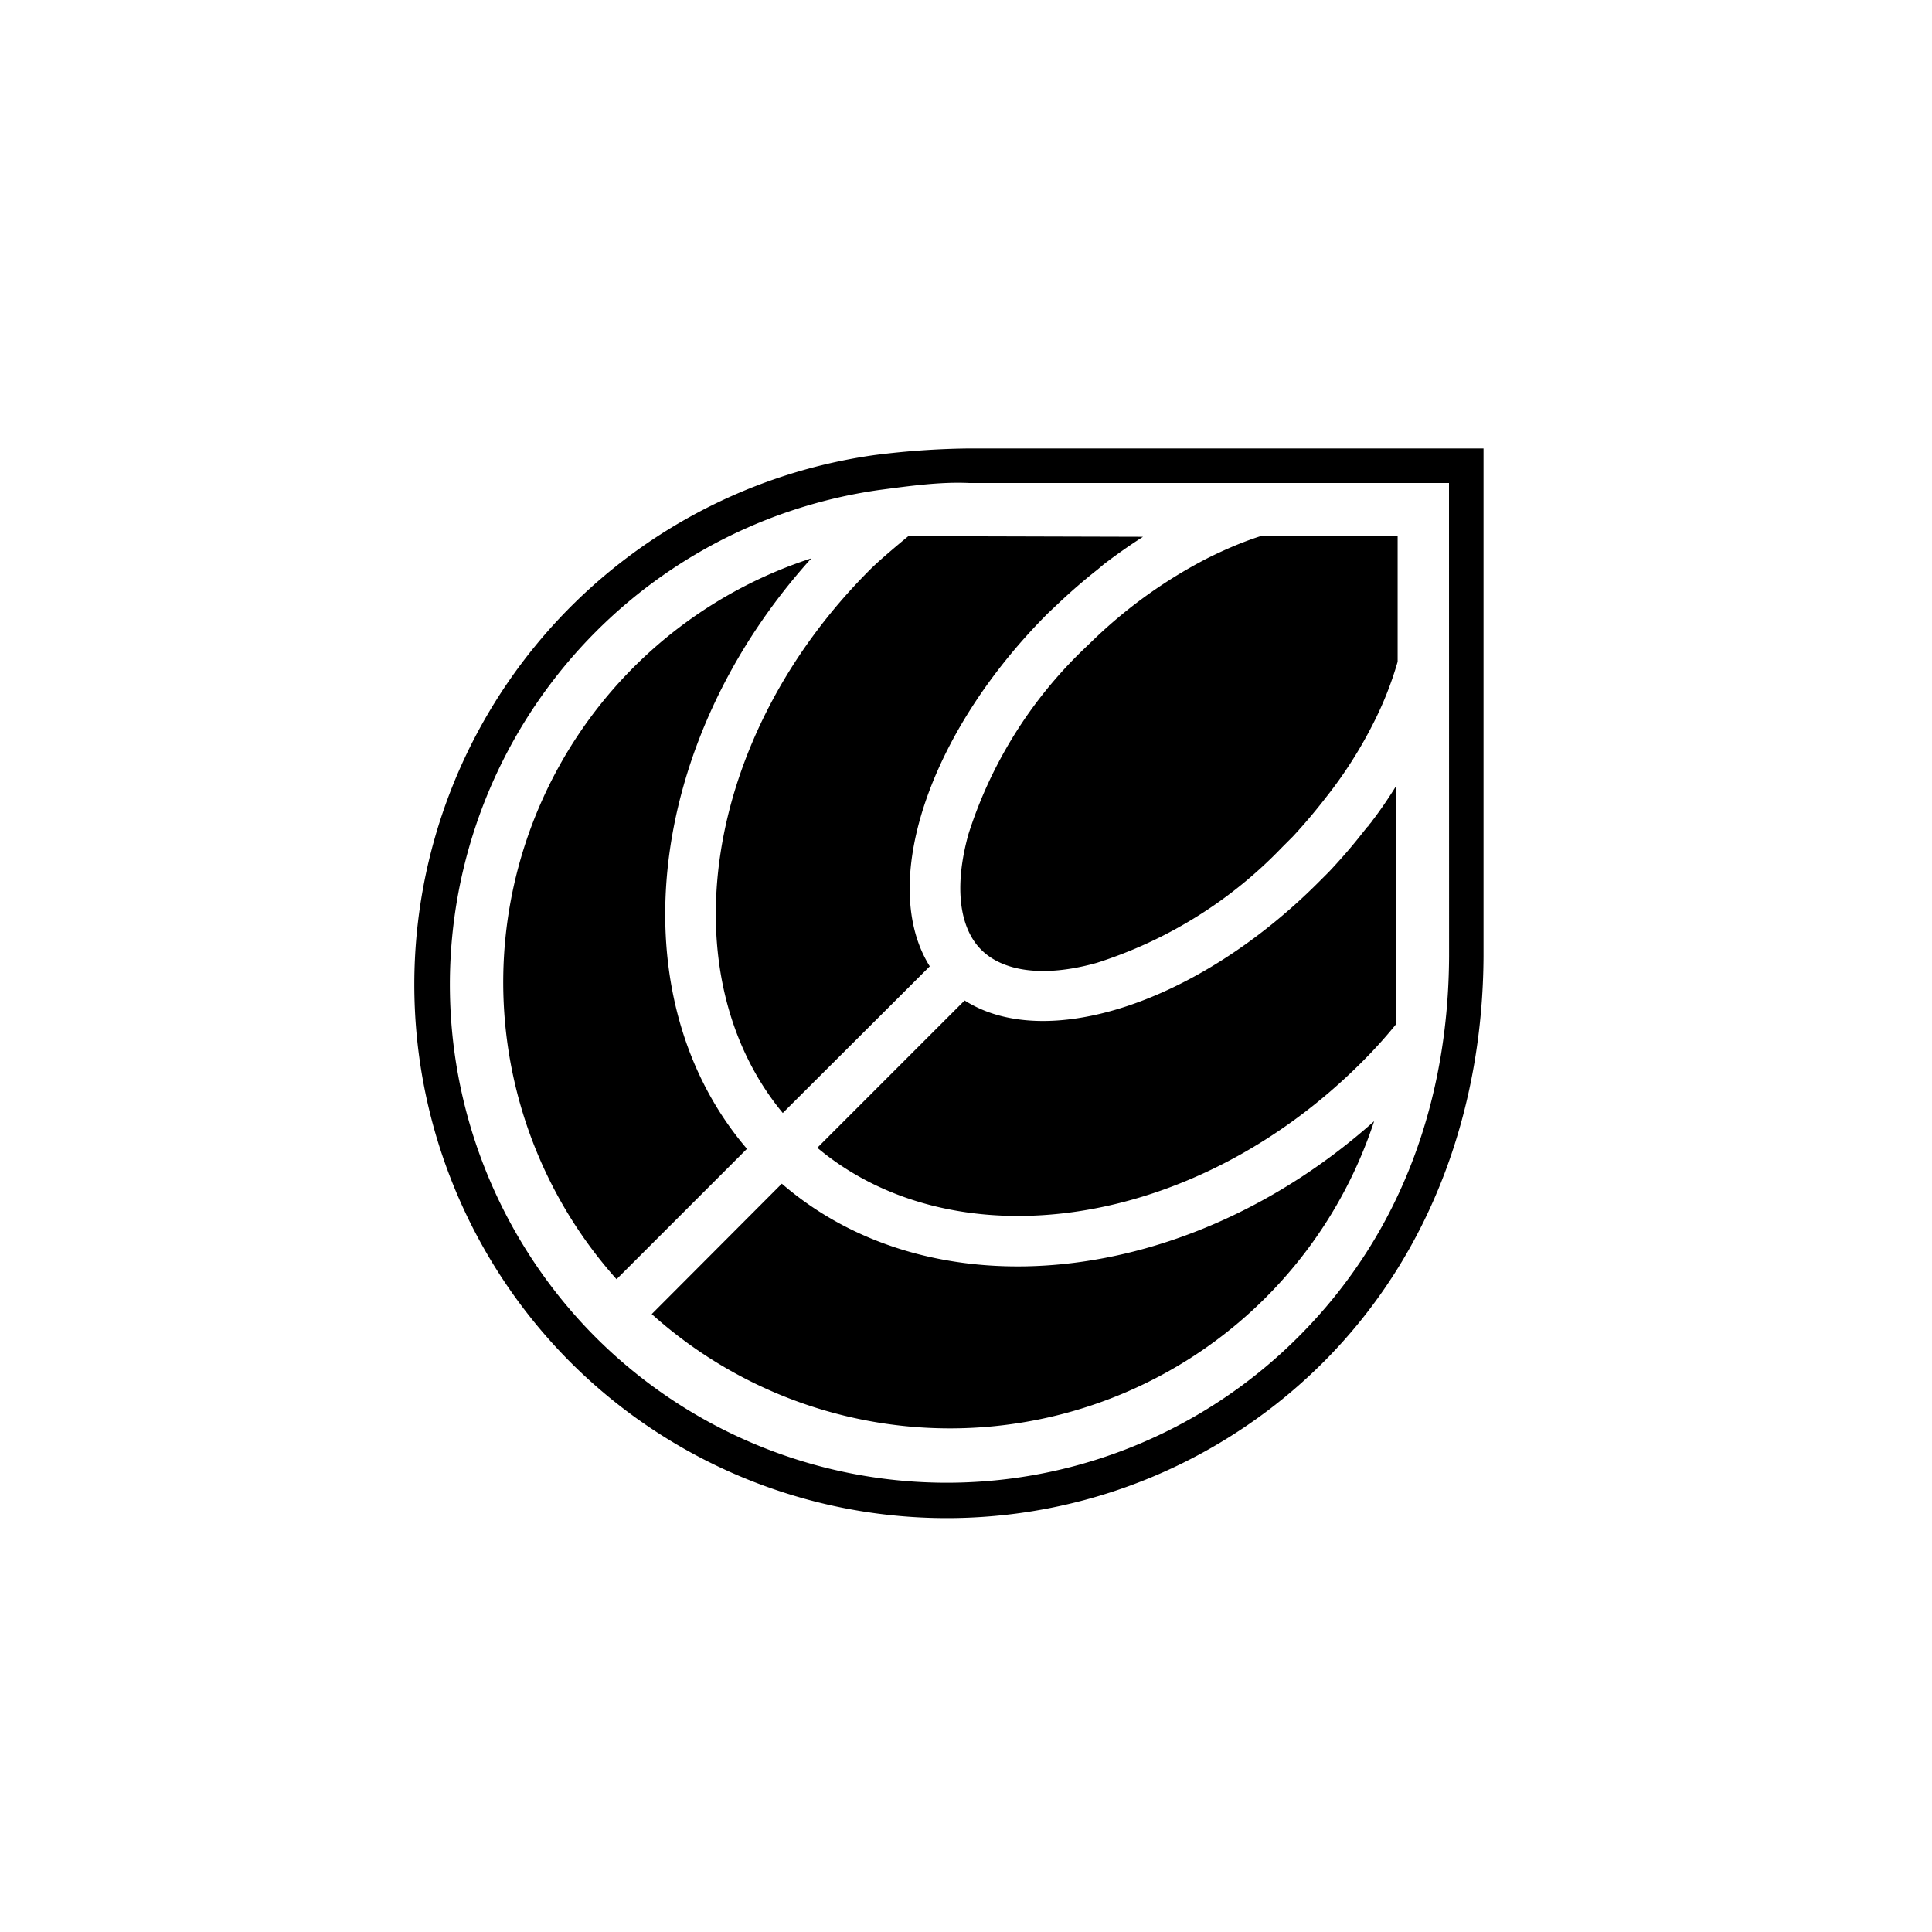
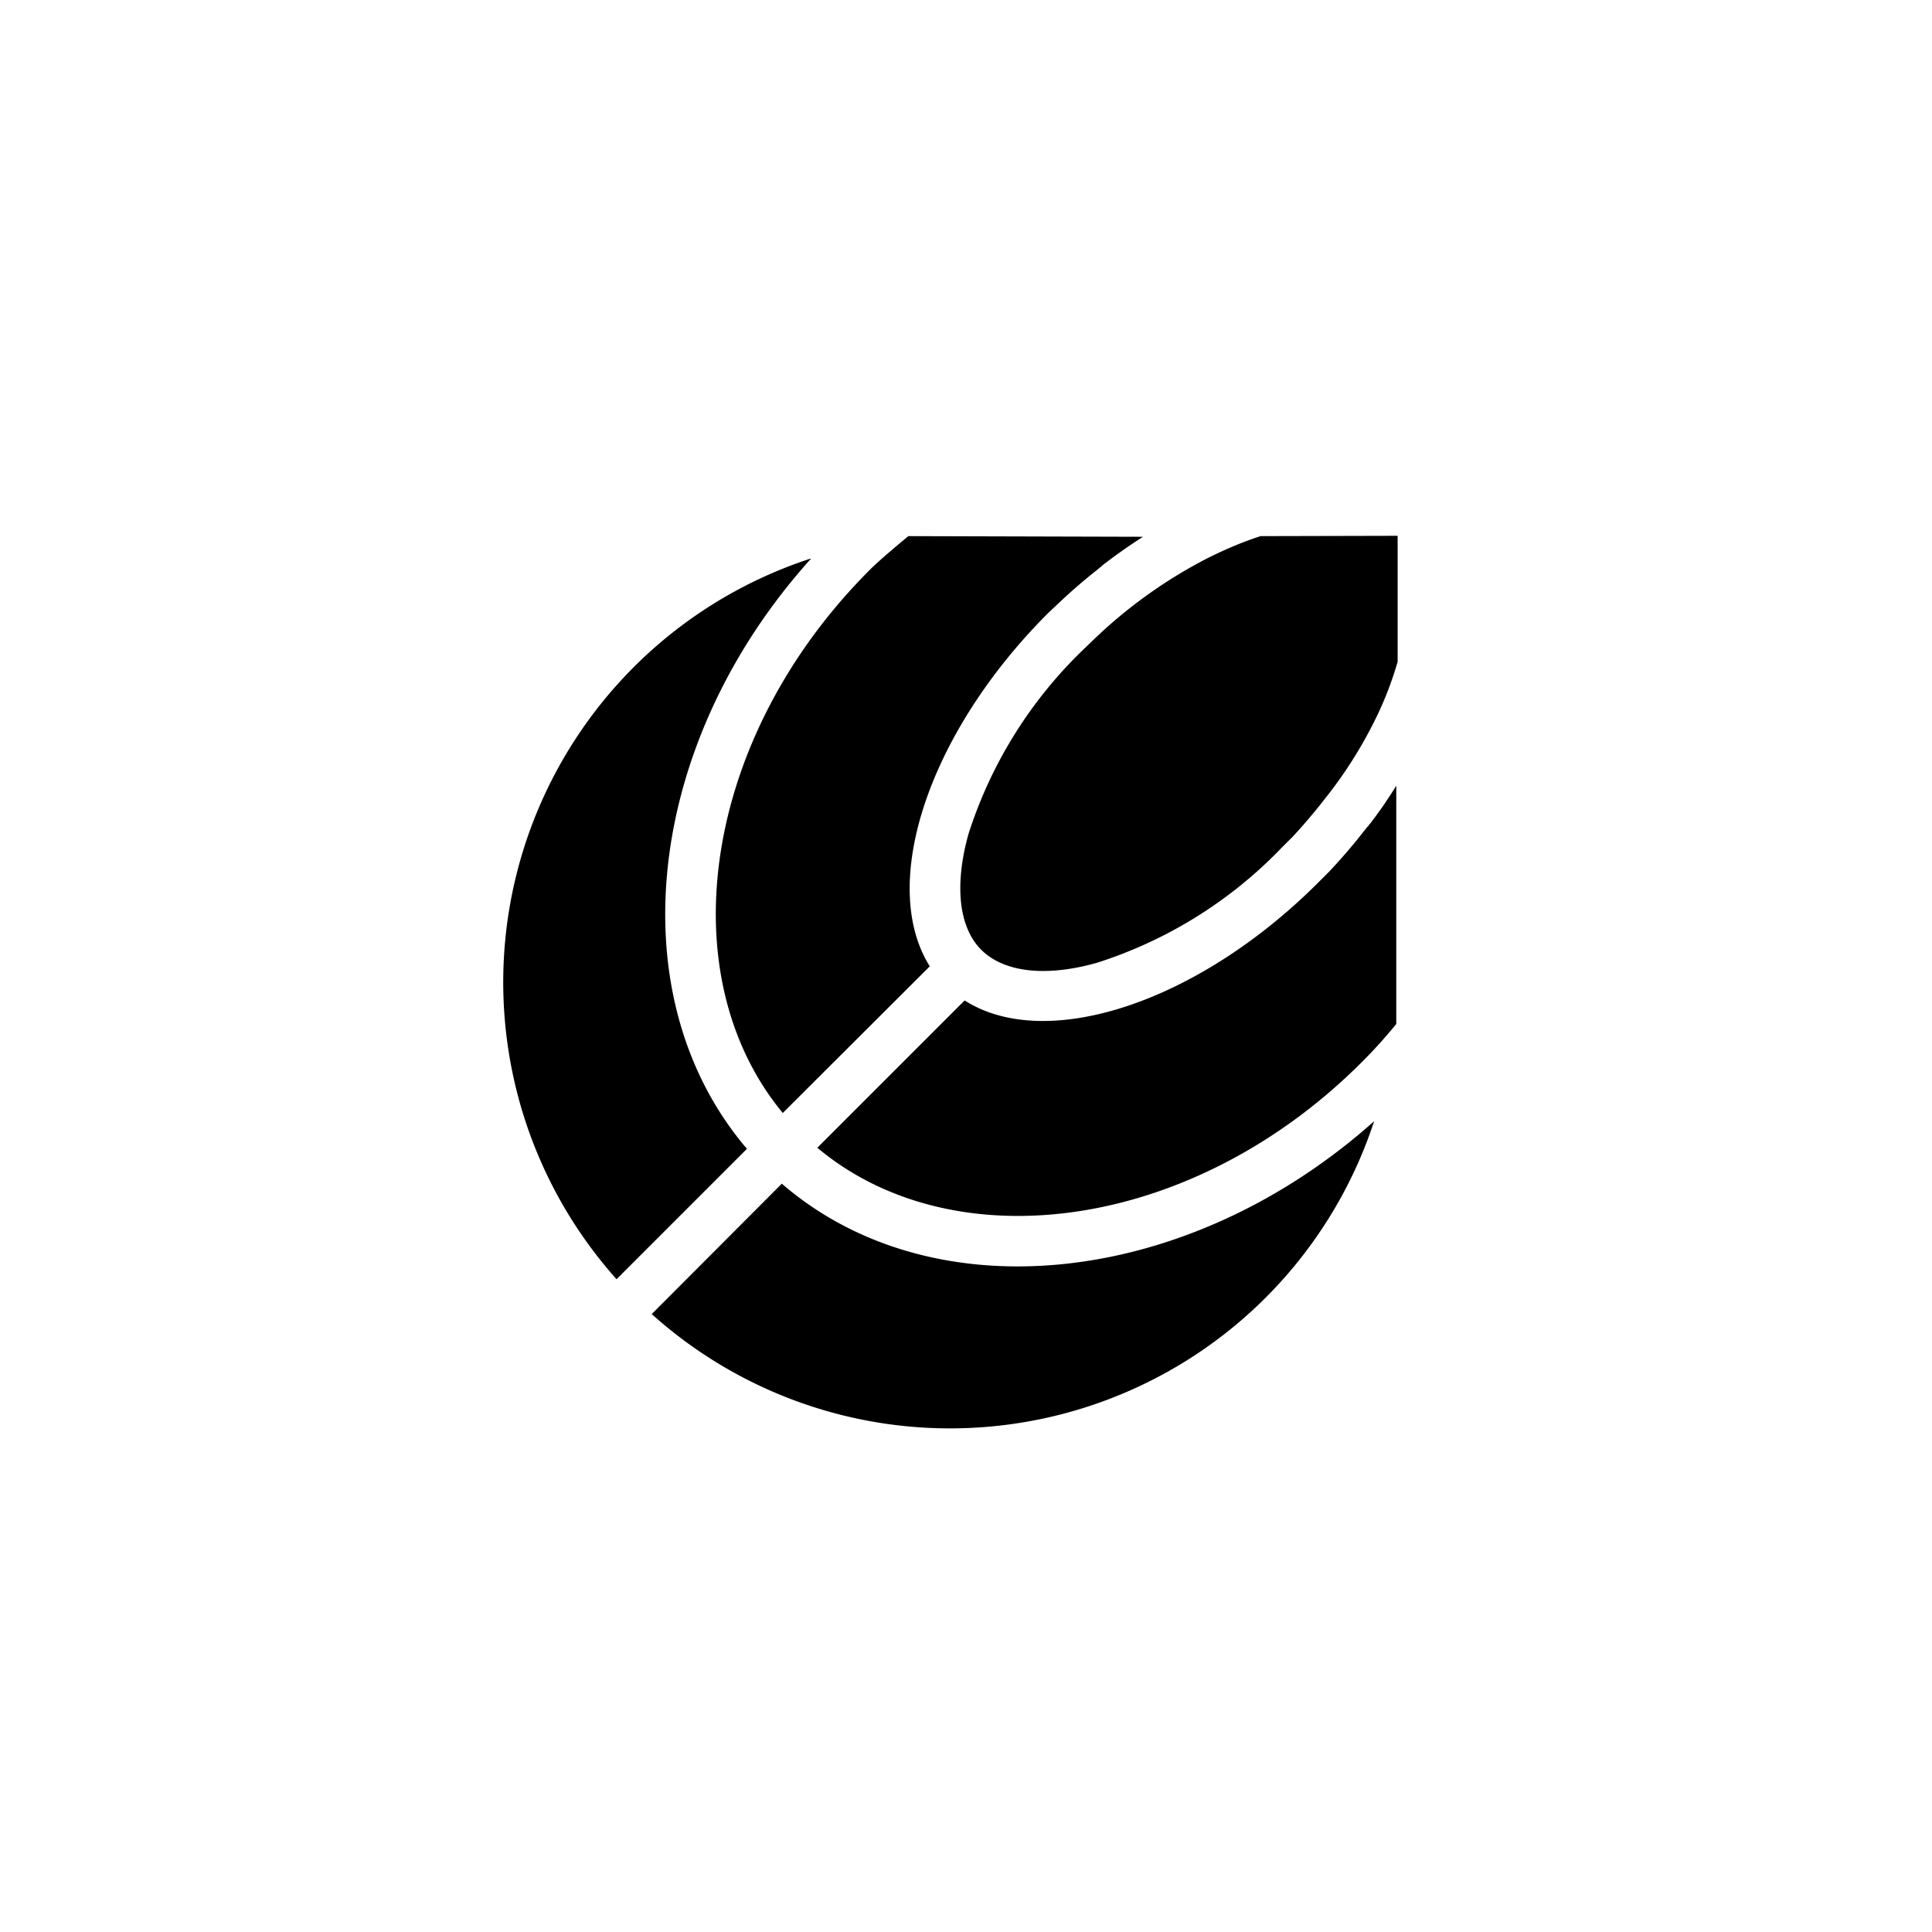
<svg xmlns="http://www.w3.org/2000/svg" width="800" height="800" viewBox="0 0 24 24">
-   <path fill="currentColor" d="M18.429 5.571v6.309c-.009 1.847-.622 3.668-1.984 5.036a6.615 6.615 0 0 1-9.365 0a6.643 6.643 0 0 1 3.784-11.263a10 10 0 0 1 1.175-.082zM18 6h-5.96c-.364-.017-.746.038-1.114.086A6.206 6.206 0 0 0 7.39 16.603a6.17 6.17 0 0 0 8.743 0c1.298-1.299 1.86-2.975 1.868-4.723z" />
  <path fill="currentColor" d="M17.07 13.928a5.545 5.545 0 0 1-8.974 2.396l1.616-1.62c1.885 1.629 5.048 1.286 7.358-.776m-6.998-6.985c-2.066 2.293-2.405 5.443-.793 7.328l-1.62 1.62a5.537 5.537 0 0 1 2.413-8.953zm7.273 2.815c0 .005.004-.004 0 0v2.962a6 6 0 0 1-.425.471c-2.091 2.096-5.057 2.499-6.767 1.067l1.83-1.83c1.007.643 2.889.039 4.393-1.465l.133-.133c.145-.154.287-.317.411-.476l.069-.086h.004l.013-.021l.026-.03l.012-.017c.112-.146.215-.3.305-.446zm-3.146-3.09a7 7 0 0 0-.489.343l-.077.065a7 7 0 0 0-.476.411l-.137.129c-1.5 1.5-2.104 3.377-1.47 4.388l-1.826 1.822c-1.414-1.71-1.007-4.659 1.08-6.746c.13-.133.48-.42.48-.42zm3.163-.012V8.22a4.3 4.3 0 0 1-.305.771a5.4 5.4 0 0 1-.591.922a7 7 0 0 1-.407.48l-.133.133a5.5 5.5 0 0 1-2.302 1.435c-.66.185-1.165.107-1.435-.163c-.266-.265-.343-.771-.159-1.435a5.5 5.5 0 0 1 1.436-2.302l.133-.128A6 6 0 0 1 15 6.934c.223-.111.446-.206.66-.274h.009l1.701-.004z" />
</svg>